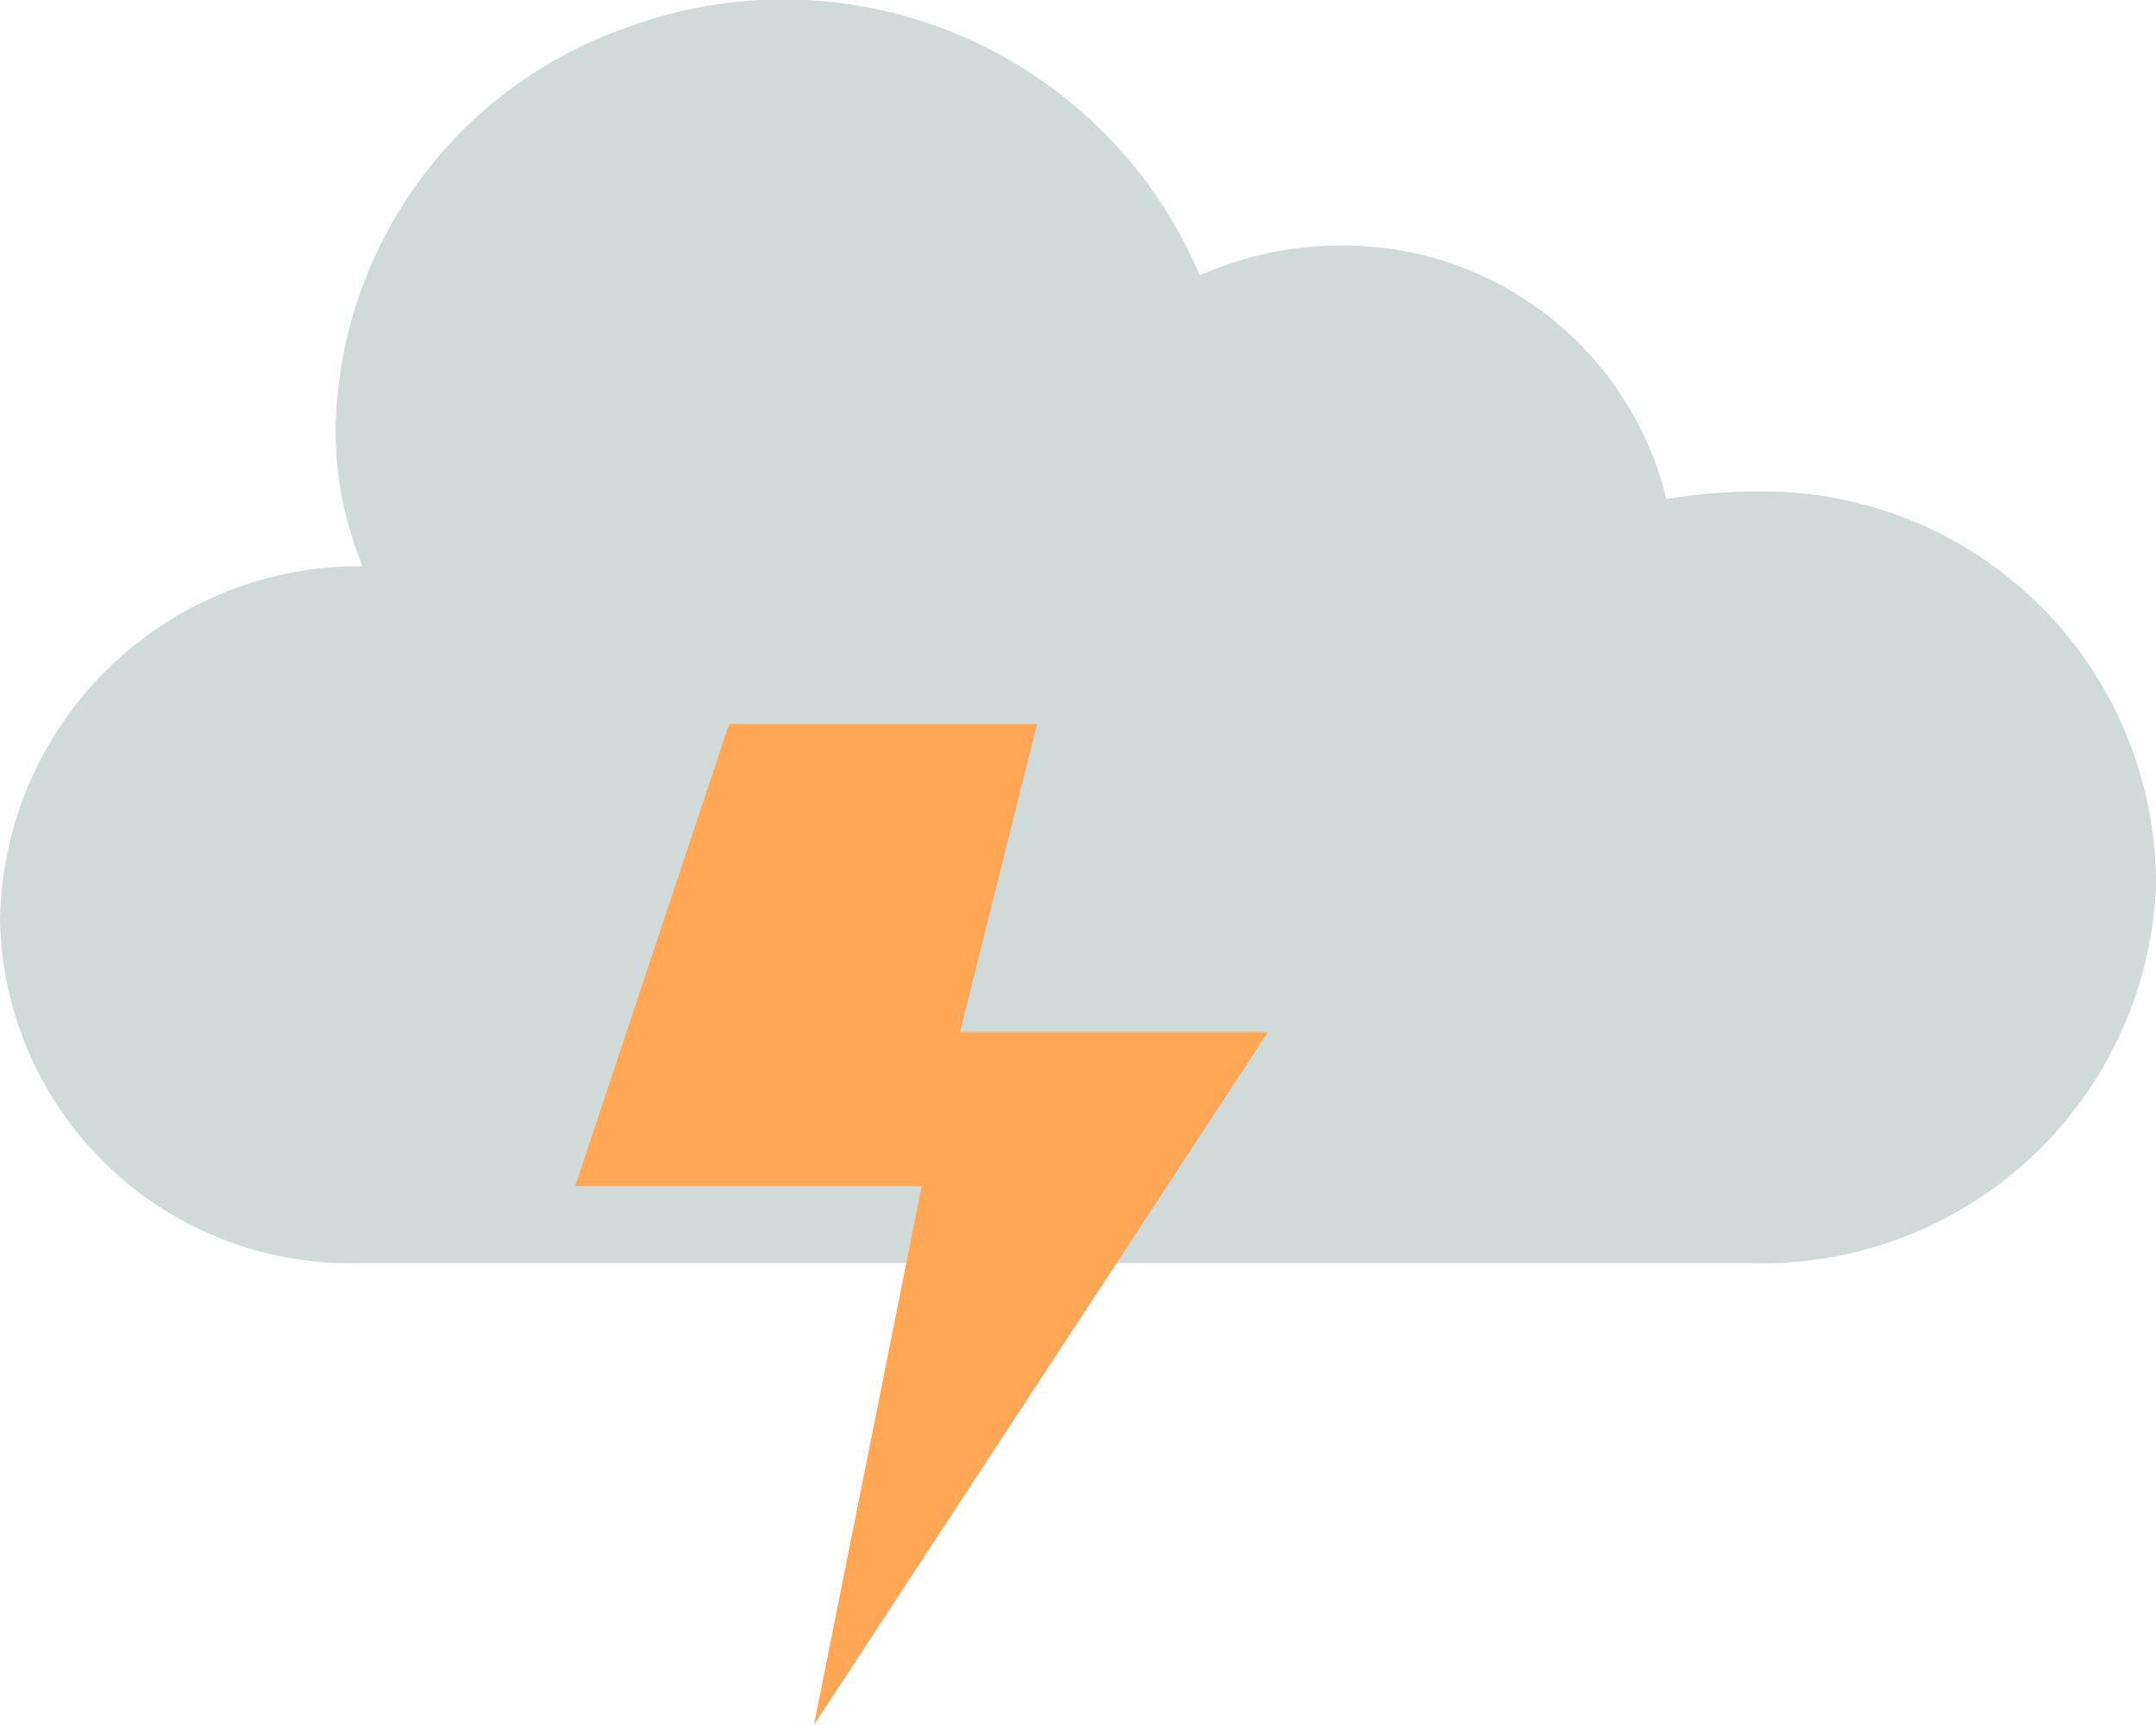
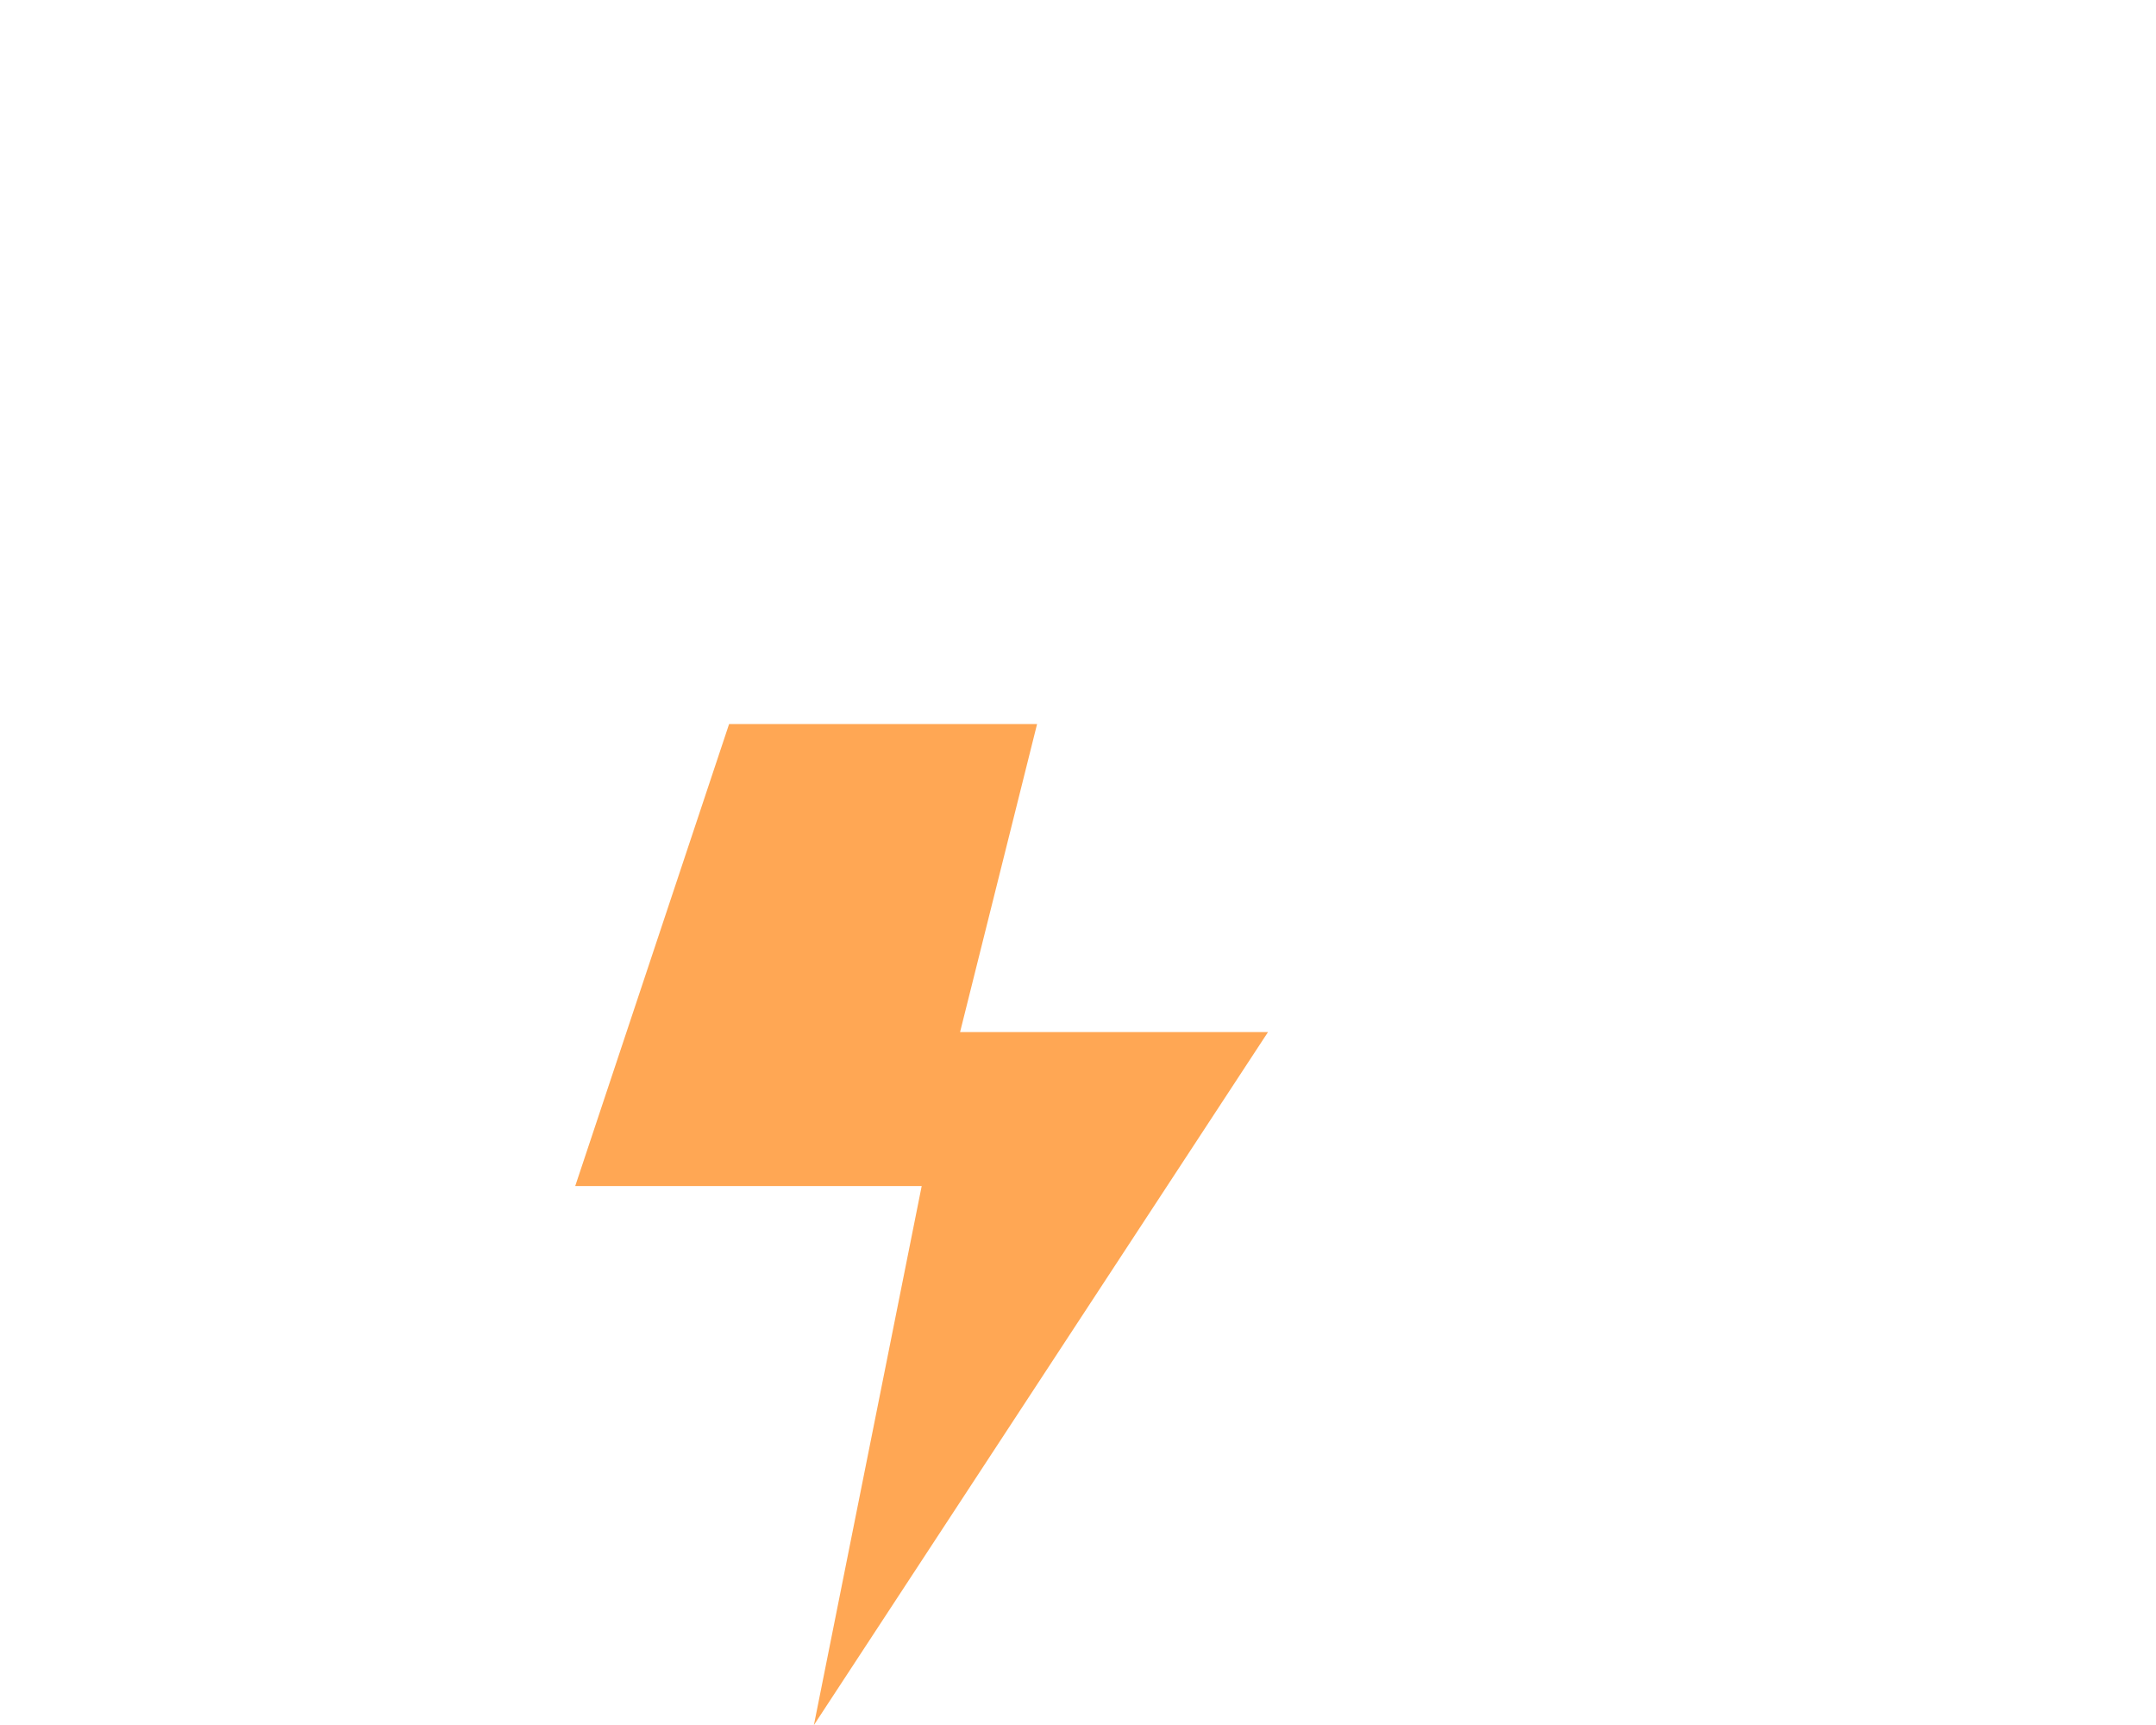
<svg xmlns="http://www.w3.org/2000/svg" width="40" height="32" viewBox="0 0 40 32">
  <g id="thunderstorm" transform="translate(0 -10.563)">
-     <path id="Path_805" data-name="Path 805" d="M32.416,33.993A7.312,7.312,0,0,0,40,27.011a7.286,7.286,0,0,0-7.226-7.33h-.358a11.317,11.317,0,0,0-1.5.138,6.161,6.161,0,0,0-6.082-4.7,6.338,6.338,0,0,0-2.574.554,8.388,8.388,0,0,0-10.733-4.562,8.041,8.041,0,0,0-5.3,7.328,6.611,6.611,0,0,0,.5,2.628A6.666,6.666,0,0,0,0,27.632a6.494,6.494,0,0,0,6.725,6.361h.145" fill="#d0dad9" />
    <path id="Path_806" data-name="Path 806" d="M23.469,30.449H17.755L14.9,39.02h6.428l-2,10,8.425-12.856H22.04Zm0,0" transform="translate(-4.228 -6.455)" fill="#ffa754" />
  </g>
</svg>